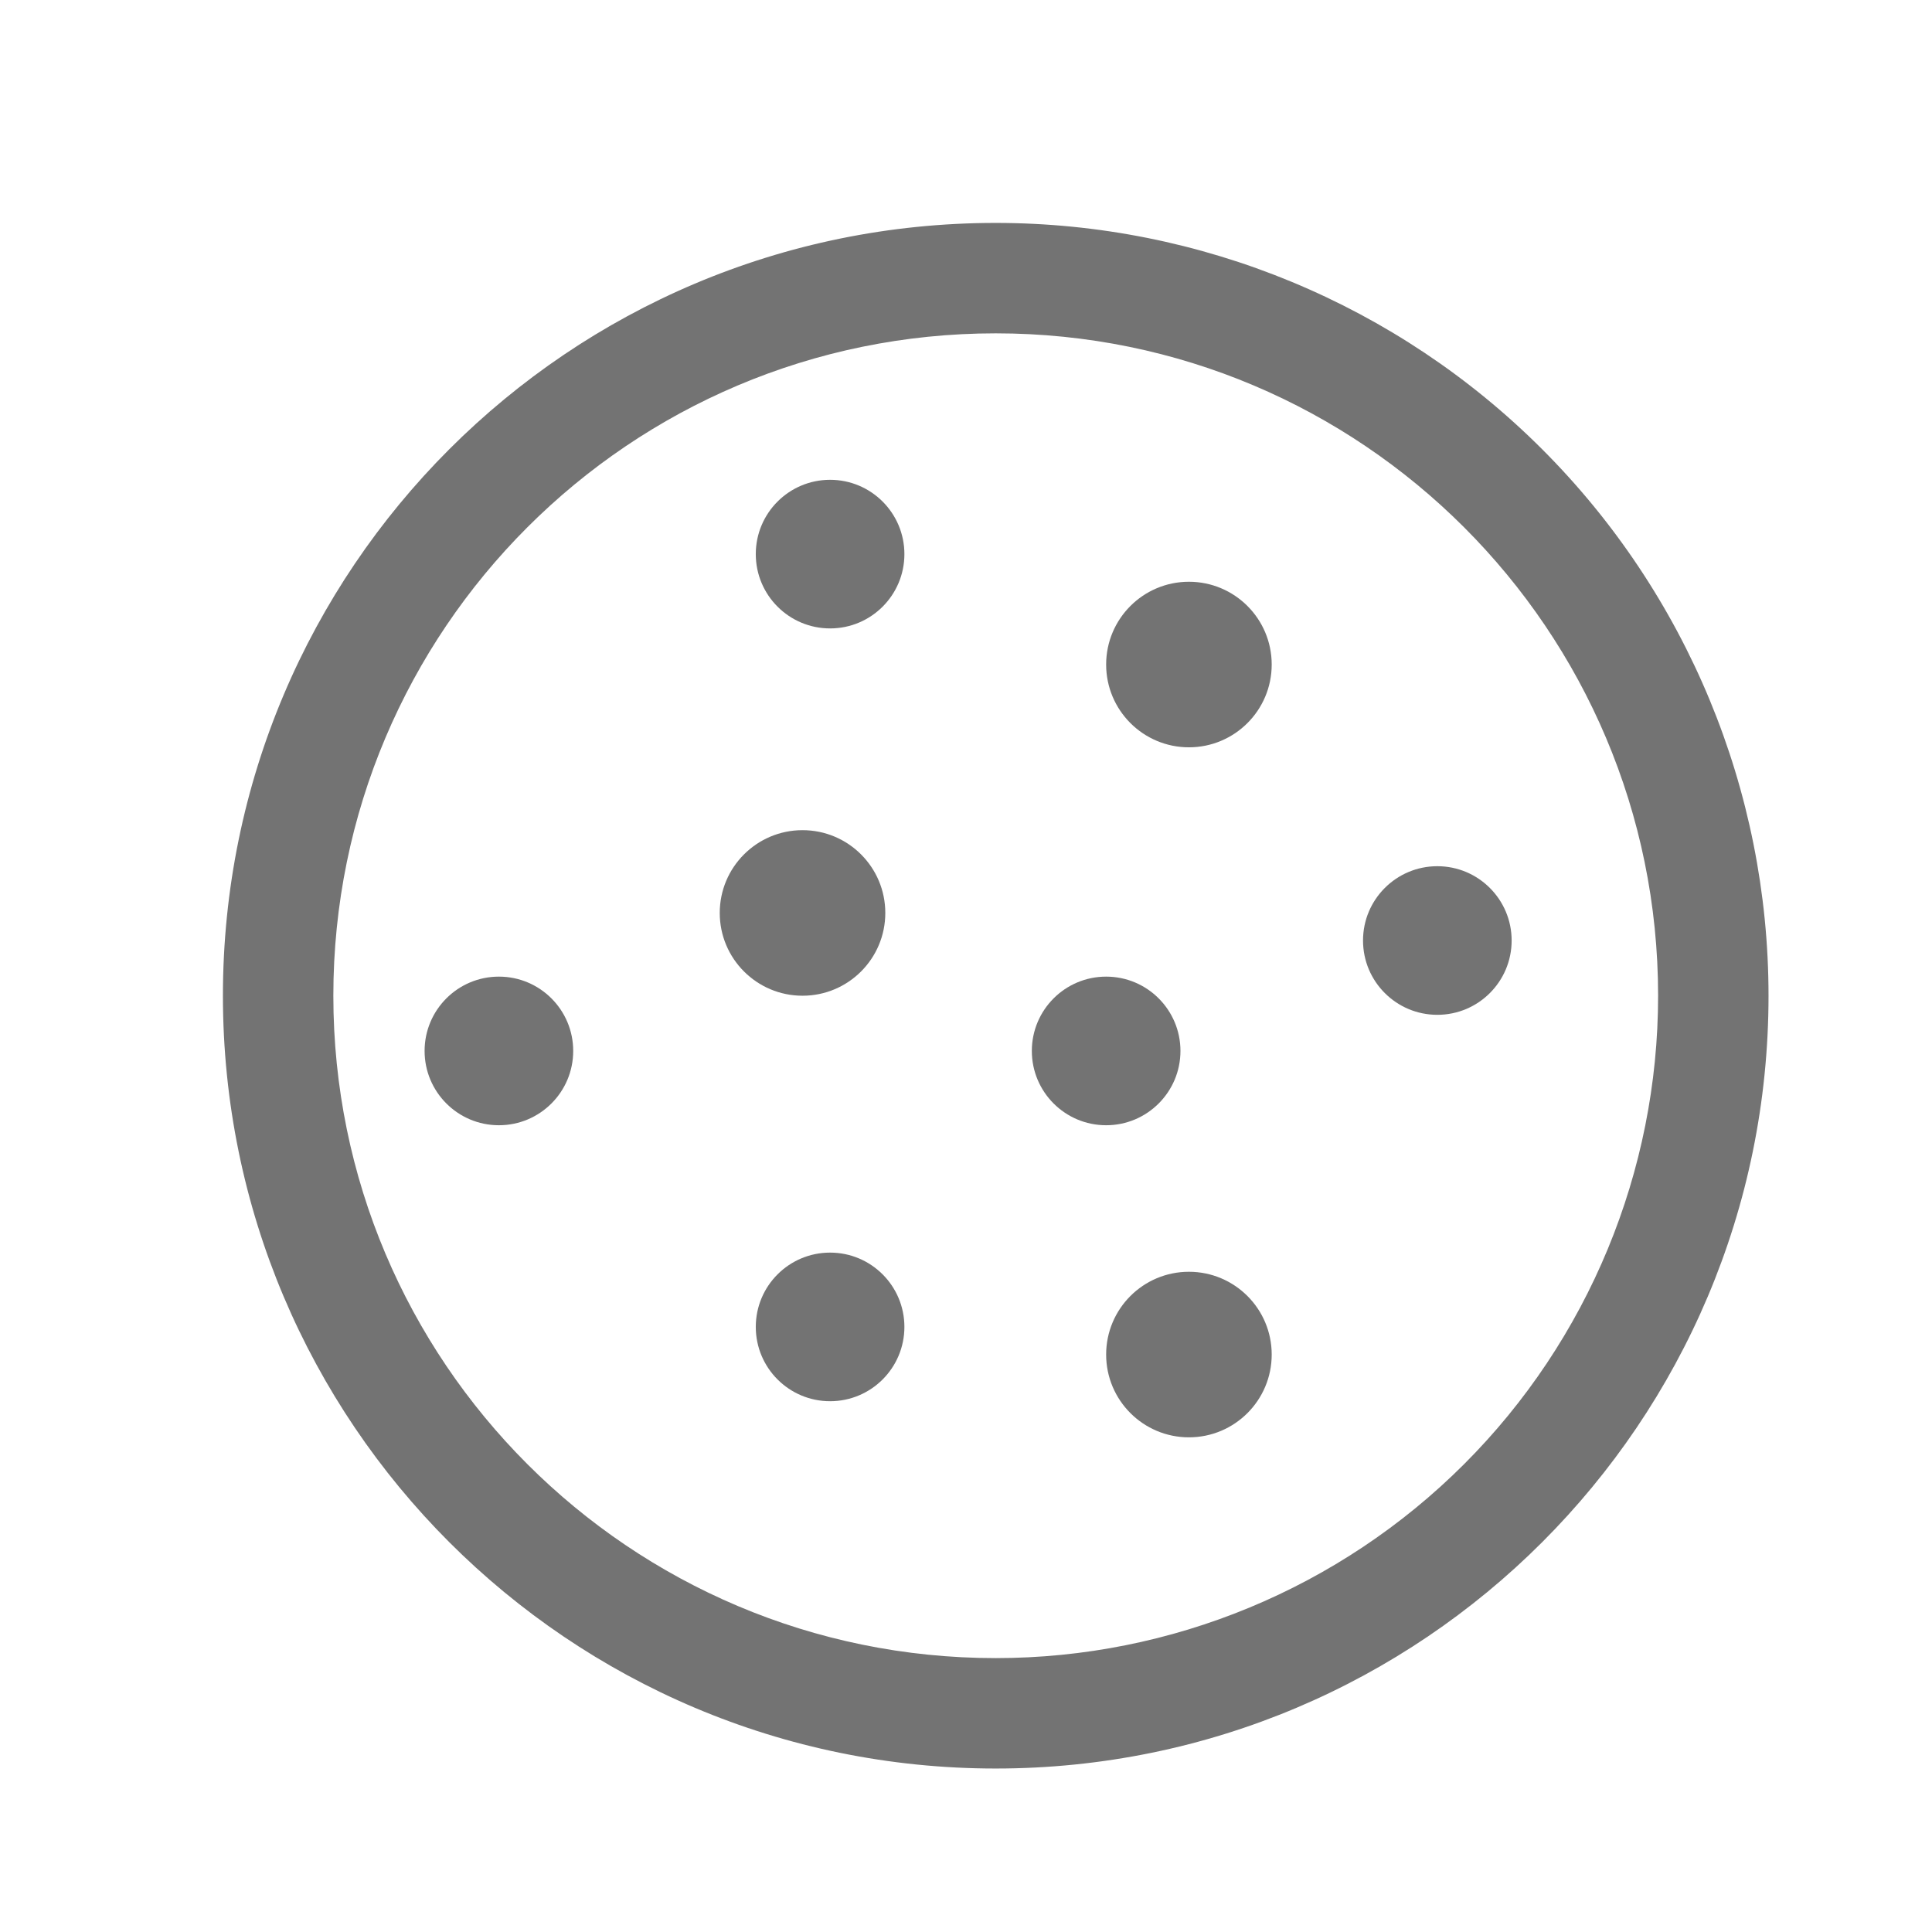
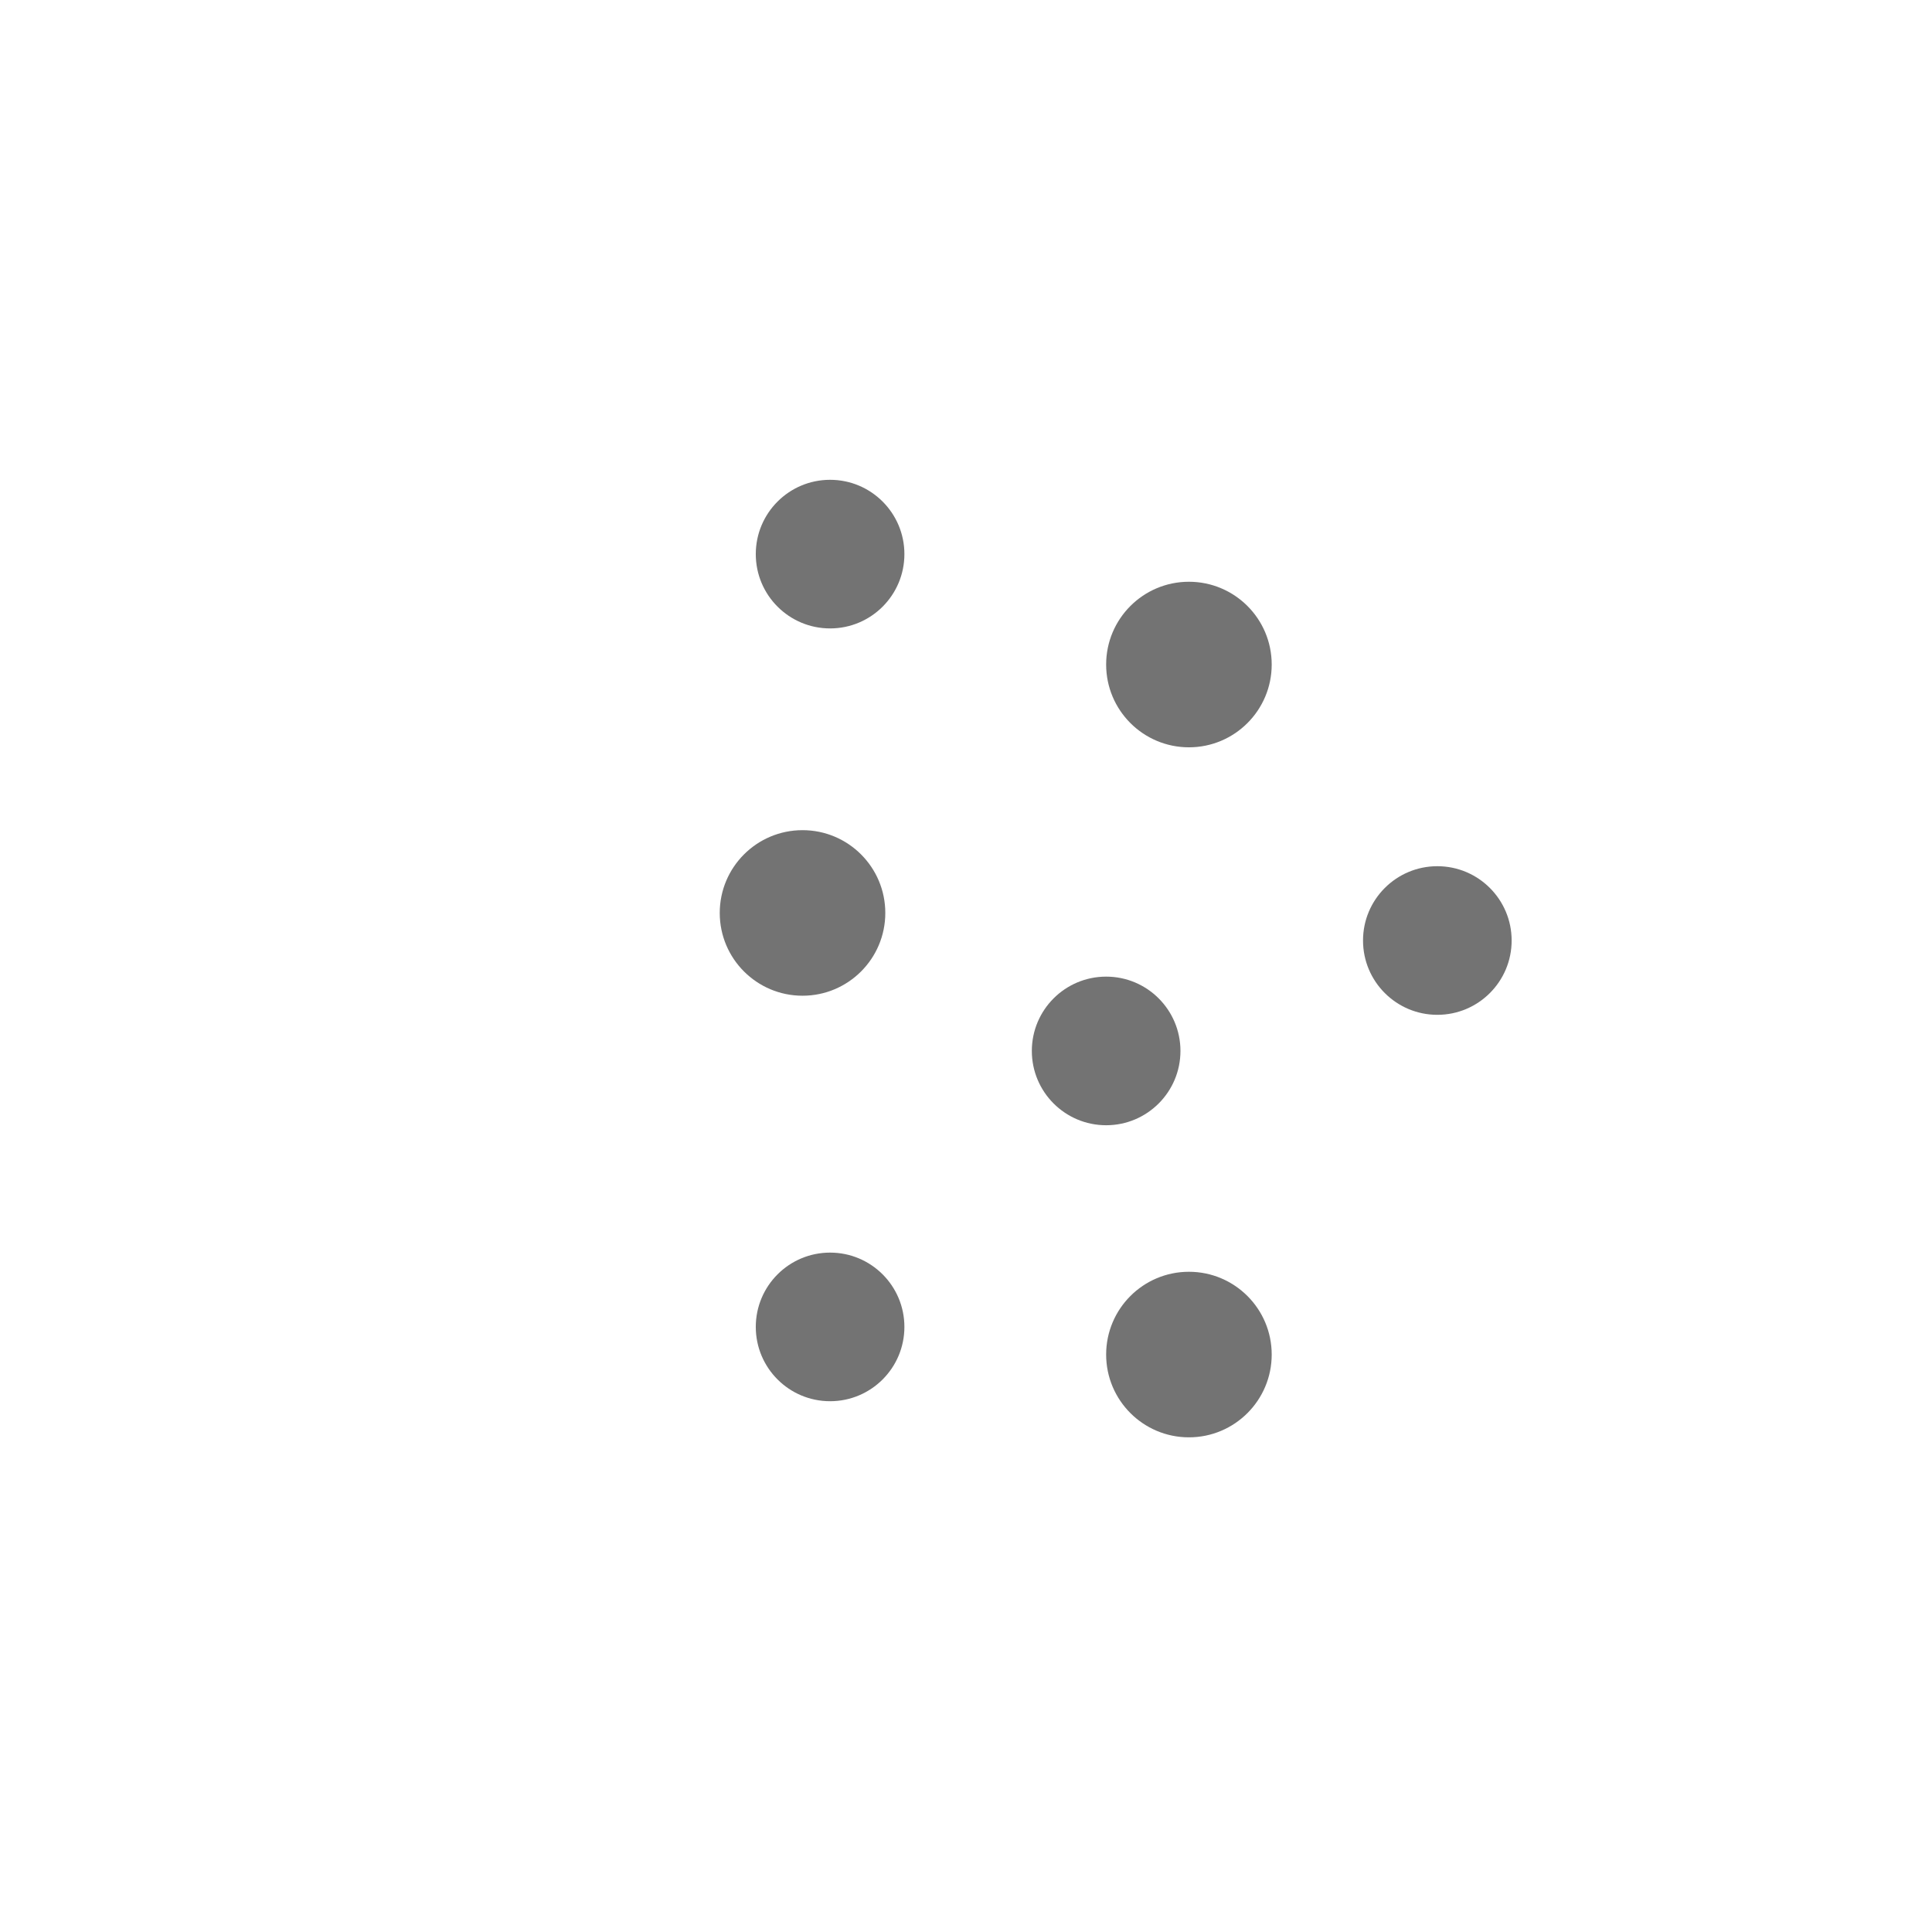
<svg xmlns="http://www.w3.org/2000/svg" width="26" height="26" viewBox="0 0 26 26">
  <g fill="#737373" transform="translate(3 3)">
-     <path d="M10.4 0C4.656 0 0 4.656 0 10.4c0 5.744 4.656 10.4 10.4 10.4 5.744 0 10.4-4.656 10.4-10.4 0-2.758-1.096-5.404-3.046-7.354C15.804 1.096 13.158 0 10.4 0zm0 19.314c-4.923 0-8.914-3.99-8.914-8.914 0-4.923 3.99-8.914 8.914-8.914 4.923 0 8.914 3.99 8.914 8.914 0 2.364-.939 4.632-2.61 6.303-1.672 1.672-3.94 2.611-6.304 2.611z" />
-     <circle cx="3.714" cy="11.143" r="1" />
    <circle cx="8.171" cy="14.857" r="1" />
    <circle cx="11.886" cy="11.143" r="1" />
    <circle cx="16.343" cy="9.657" r="1" />
    <circle cx="13" cy="15.229" r="1.114" />
    <circle cx="7.8" cy="9.286" r="1.114" />
    <circle cx="13" cy="5.943" r="1.114" />
    <circle cx="8.171" cy="4.457" r="1" />
  </g>
</svg>